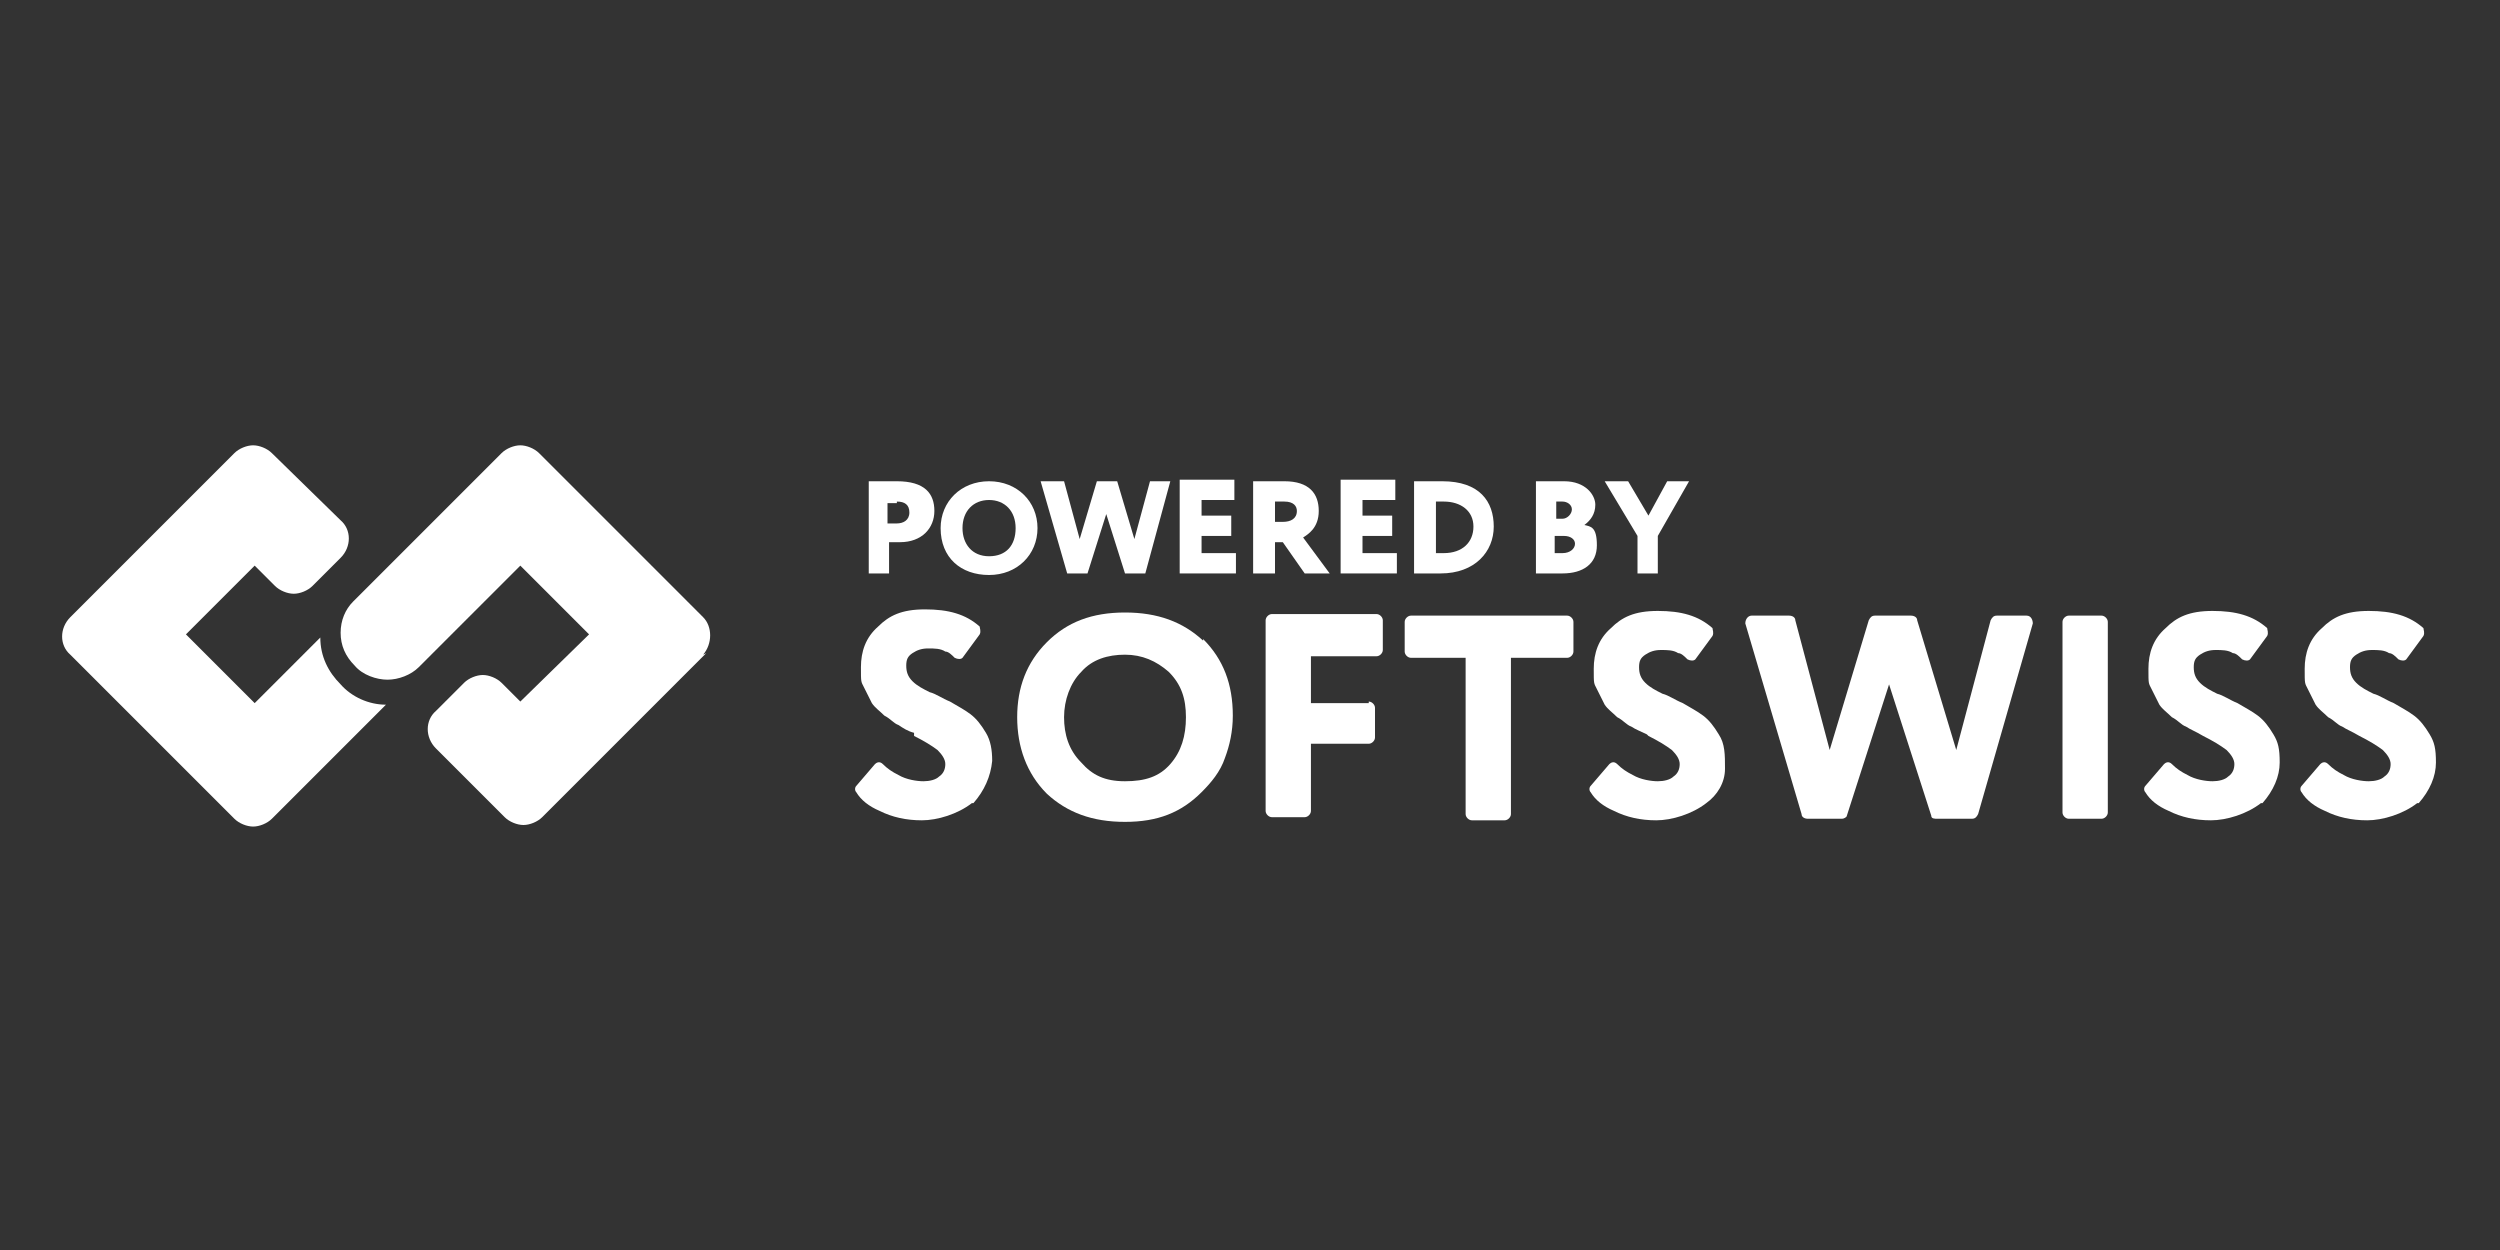
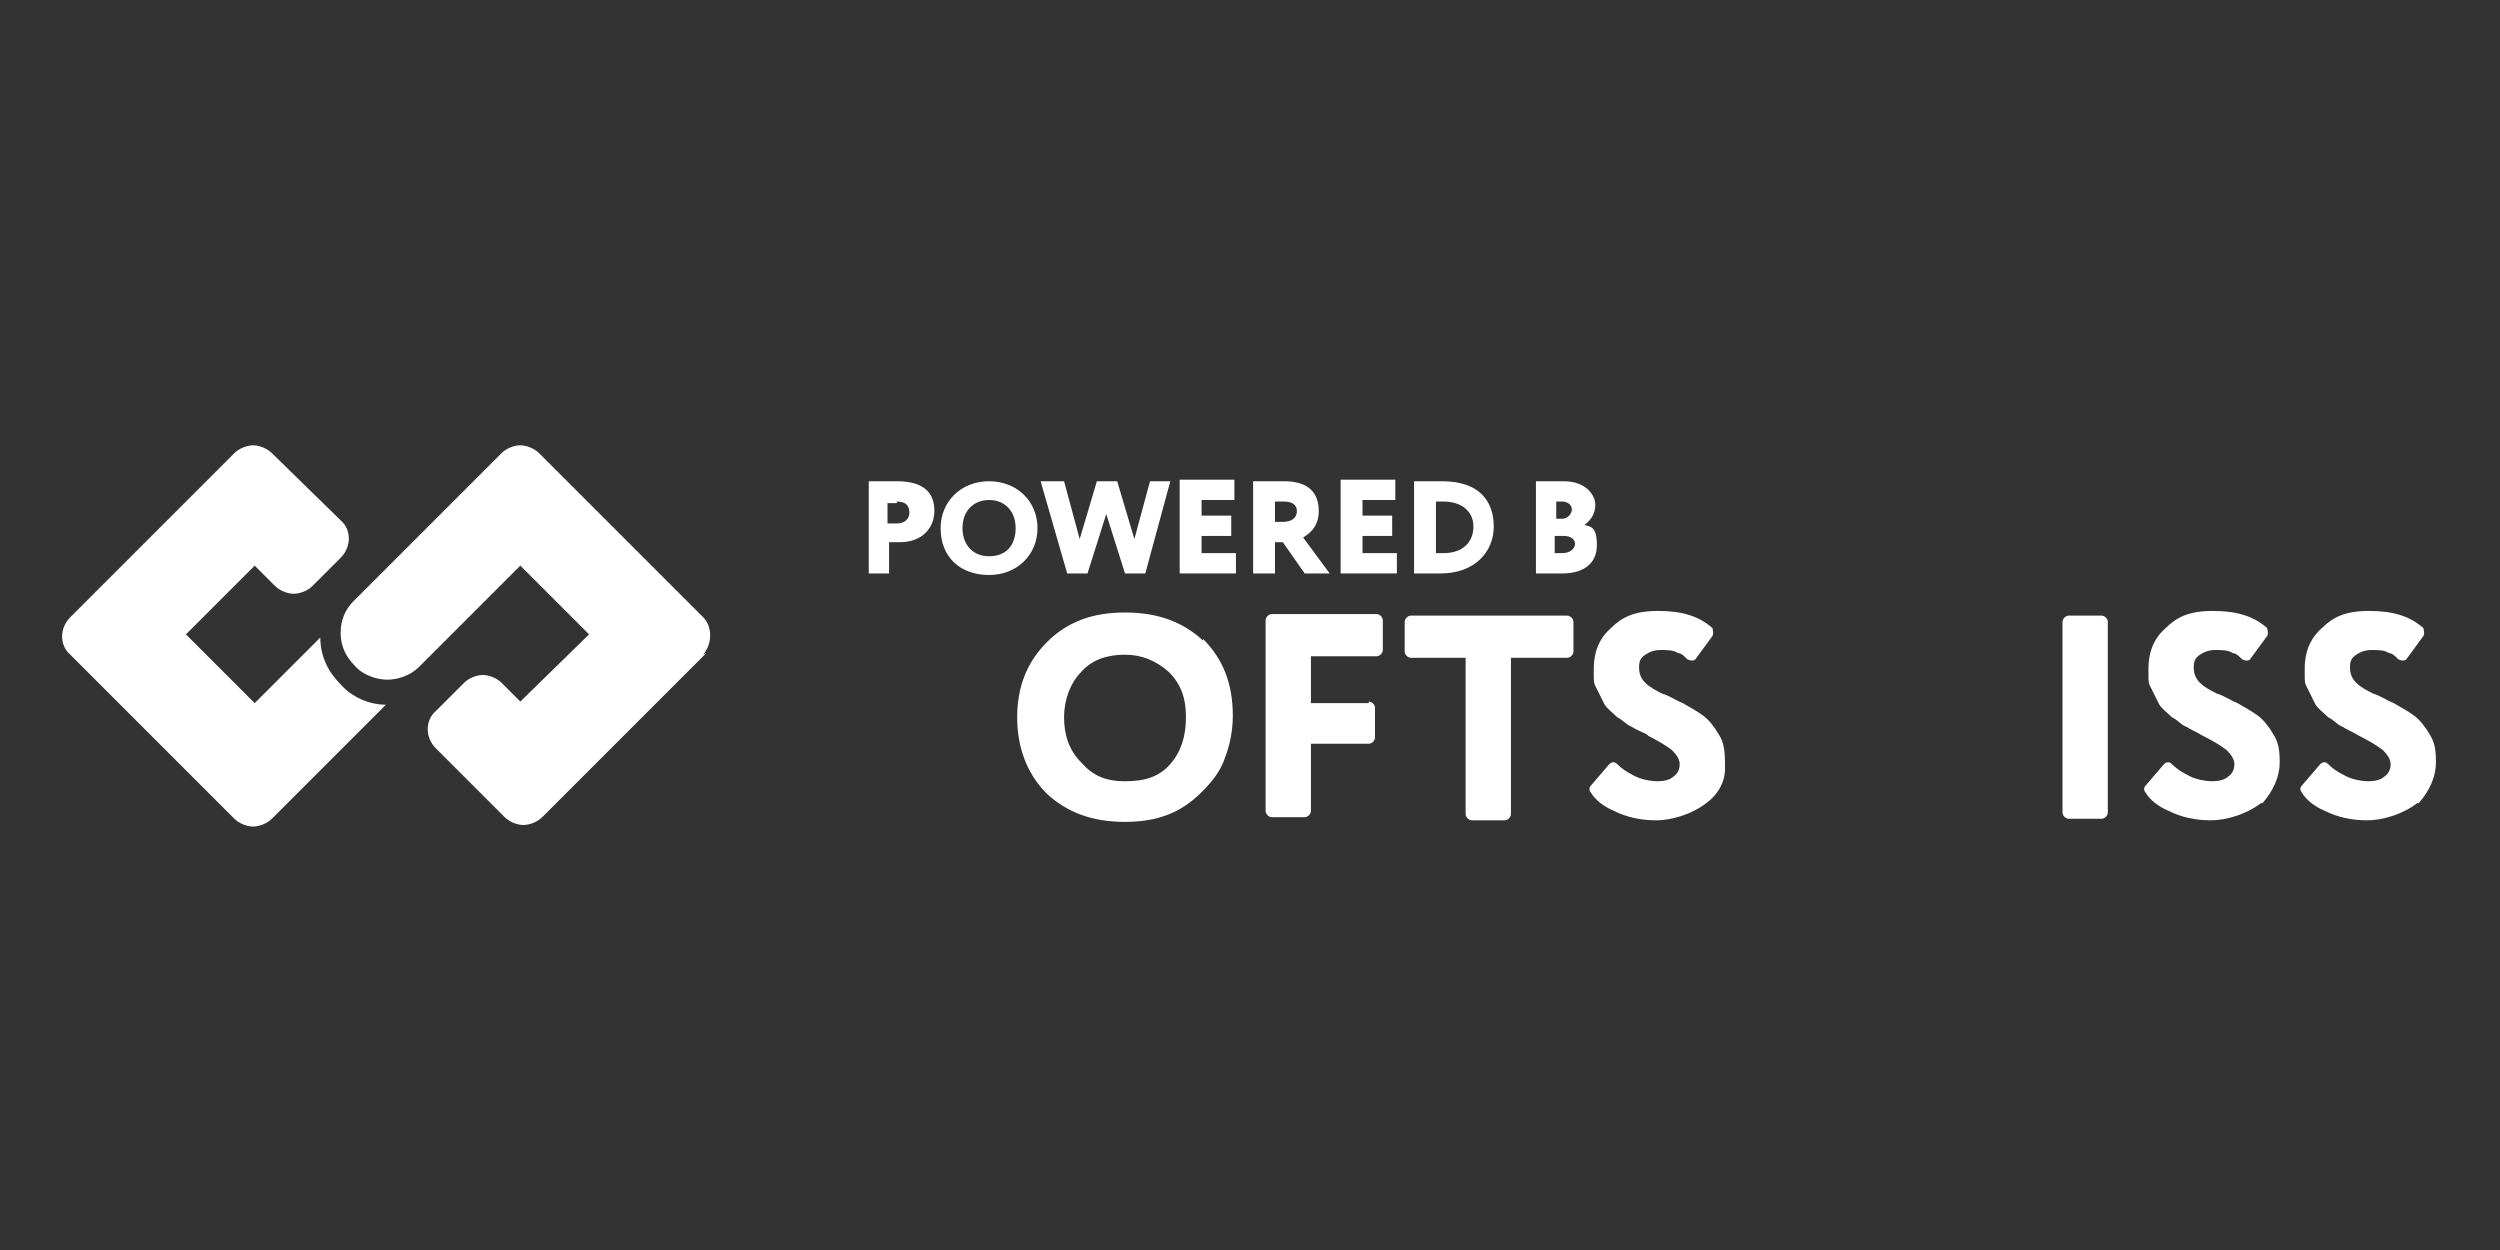
<svg xmlns="http://www.w3.org/2000/svg" fill="none" height="80" viewBox="0 0 160 80" width="160">
  <rect x="0" y="0" width="160" height="80" fill="#333333" stroke="none" />
  <path d="M77 41C75.7 39.8 74.1 39.2 72 39.2C69.9 39.2 68.3 39.8 67 41.1C65.7 42.4 65.1 44 65.1 45.9C65.1 47.8 65.7 49.5 67 50.8C68.3 52 69.9 52.6 72 52.6C74.1 52.6 75.6 52 76.9 50.7C77.5 50.1 78.1 49.4 78.4 48.5C78.7 47.7 78.9 46.8 78.9 45.8C78.9 43.8 78.3 42.2 77 40.9V41ZM74.9 48.9C74.2 49.7 73.3 50 72 50C70.7 50 69.9 49.6 69.2 48.8C68.4 48 68.1 47 68.1 45.9C68.1 44.8 68.5 43.7 69.2 43C69.9 42.2 70.9 41.9 72 41.9C73.1 41.9 74 42.3 74.8 43C75.6 43.8 75.9 44.7 75.9 45.9C75.9 47.1 75.6 48.1 74.9 48.9Z" fill="white" />
  <path d="M87.6 45H83.9V42H88.1C88.3 42 88.5 41.8 88.5 41.6V39.7C88.5 39.5 88.3 39.3 88.1 39.3H81.4C81.2 39.3 81 39.5 81 39.7V51.9C81 52.1 81.2 52.3 81.4 52.3H83.5C83.7 52.3 83.9 52.1 83.9 51.9V47.6H87.6C87.8 47.6 88 47.4 88 47.2V45.3C88 45.1 87.8 44.9 87.6 44.9V45Z" fill="white" />
  <path d="M93.8 42.1V52.1C93.8 52.3 94 52.5 94.2 52.5H96.3C96.5 52.5 96.7 52.3 96.7 52.1V42.1H100.3C100.5 42.1 100.7 41.9 100.7 41.7V39.8C100.7 39.6 100.5 39.4 100.3 39.4H90.3C90.1 39.4 89.9 39.6 89.9 39.8V41.7C89.9 41.9 90.1 42.1 90.3 42.1H93.8Z" fill="white" />
  <path d="M105.5 47.1C106.1 47.4 106.6 47.7 107 48C107.3 48.3 107.5 48.6 107.5 48.9C107.5 49.2 107.4 49.5 107.1 49.7C106.9 49.9 106.5 50 106.1 50C105.7 50 105 49.9 104.5 49.6C104.1 49.4 103.8 49.2 103.5 48.9C103.3 48.7 103.1 48.8 103 48.9L101.8 50.3C101.7 50.4 101.7 50.6 101.8 50.7C102.1 51.2 102.6 51.6 103.3 51.9C104.1 52.3 105 52.5 106 52.5C107 52.5 108.3 52.1 109.2 51.4C109.9 50.9 110.4 50.1 110.4 49.2C110.4 48.3 110.4 47.6 110 47C109.7 46.5 109.4 46.1 109 45.8C108.6 45.5 108.2 45.3 107.7 45C107.2 44.8 106.8 44.5 106.4 44.4C106 44.2 105.6 44 105.3 43.7C105 43.4 104.9 43.1 104.9 42.7C104.9 42.3 105 42.1 105.3 41.9C105.6 41.7 105.9 41.6 106.3 41.6C106.7 41.6 107.1 41.6 107.4 41.8C107.6 41.8 107.8 42 108 42.2C108.2 42.3 108.4 42.3 108.5 42.2L109.6 40.7C109.7 40.5 109.6 40.3 109.6 40.2C108.7 39.4 107.6 39.1 106.1 39.1C104.6 39.1 103.8 39.5 103.1 40.2C102.3 40.9 102 41.8 102 42.8C102 43.8 102 43.7 102.2 44.1C102.4 44.5 102.6 44.9 102.7 45.1C102.9 45.4 103.2 45.6 103.5 45.9C103.9 46.1 104.1 46.4 104.4 46.5C104.7 46.7 105 46.8 105.4 47L105.5 47.1Z" fill="white" />
-   <path d="M118.2 52.2L120.9 43.8L123.6 52.2C123.6 52.4 123.8 52.4 124 52.4H126.2C126.4 52.4 126.5 52.3 126.6 52.1L130.1 39.9C130.1 39.7 130 39.4 129.7 39.4H127.8C127.6 39.4 127.5 39.5 127.4 39.7L125.2 48L122.7 39.7C122.7 39.5 122.5 39.4 122.3 39.4H120C119.8 39.4 119.7 39.5 119.6 39.7L117.1 48L114.9 39.7C114.9 39.5 114.7 39.4 114.5 39.4H112.1C111.9 39.4 111.7 39.6 111.7 39.9L115.3 52.1C115.3 52.3 115.5 52.4 115.7 52.4H117.9C118 52.4 118.2 52.3 118.2 52.2Z" fill="white" />
  <path d="M132.4 52.4H134.5C134.7 52.4 134.9 52.2 134.9 52V39.8C134.9 39.6 134.7 39.4 134.5 39.4H132.4C132.2 39.4 132 39.6 132 39.8V52C132 52.2 132.2 52.4 132.4 52.4Z" fill="white" />
  <path d="M141 47.1C141.6 47.4 142.1 47.7 142.5 48C142.8 48.3 143 48.6 143 48.9C143 49.2 142.9 49.5 142.6 49.7C142.4 49.9 142 50 141.6 50C141.2 50 140.5 49.9 140 49.6C139.6 49.4 139.3 49.2 139 48.9C138.8 48.7 138.6 48.8 138.5 48.9L137.3 50.3C137.2 50.4 137.2 50.6 137.3 50.7C137.6 51.2 138.1 51.6 138.8 51.9C139.6 52.3 140.5 52.5 141.5 52.5C142.5 52.5 143.8 52.1 144.7 51.4H144.8C145.5 50.6 145.9 49.7 145.9 48.8C145.9 47.9 145.8 47.5 145.5 47C145.2 46.5 144.9 46.1 144.5 45.8C144.1 45.5 143.7 45.3 143.2 45C142.7 44.8 142.3 44.5 141.9 44.4C141.5 44.2 141.1 44 140.8 43.7C140.5 43.4 140.4 43.1 140.4 42.7C140.4 42.3 140.5 42.1 140.8 41.9C141.1 41.7 141.4 41.6 141.8 41.6C142.2 41.6 142.6 41.6 142.9 41.8C143.1 41.8 143.3 42 143.5 42.2C143.7 42.3 143.9 42.3 144 42.2L145.1 40.7C145.2 40.5 145.1 40.3 145.1 40.2C144.2 39.4 143.1 39.1 141.6 39.1C140.1 39.1 139.3 39.5 138.6 40.2C137.8 40.9 137.5 41.8 137.5 42.8C137.5 43.8 137.5 43.7 137.7 44.1C137.9 44.5 138.1 44.9 138.2 45.1C138.4 45.4 138.7 45.6 139 45.9C139.4 46.1 139.6 46.4 139.9 46.5C140.2 46.7 140.5 46.8 141 47.1Z" fill="white" />
  <path d="M151 47.1C151.6 47.4 152.1 47.7 152.5 48C152.8 48.3 153 48.6 153 48.9C153 49.2 152.9 49.5 152.6 49.7C152.4 49.9 152 50 151.6 50C151.2 50 150.5 49.9 150 49.6C149.6 49.4 149.3 49.2 149 48.9C148.8 48.7 148.6 48.8 148.5 48.9L147.3 50.3C147.2 50.4 147.2 50.6 147.3 50.7C147.6 51.2 148.1 51.6 148.8 51.9C149.6 52.3 150.5 52.5 151.5 52.5C152.5 52.5 153.8 52.1 154.7 51.4H154.8C155.5 50.6 155.9 49.7 155.9 48.8C155.9 47.9 155.8 47.5 155.5 47C155.2 46.5 154.9 46.1 154.5 45.8C154.1 45.5 153.7 45.3 153.2 45C152.7 44.8 152.3 44.5 151.9 44.4C151.5 44.2 151.1 44 150.8 43.7C150.5 43.4 150.4 43.1 150.4 42.7C150.4 42.3 150.5 42.1 150.8 41.9C151.1 41.7 151.4 41.6 151.8 41.6C152.2 41.6 152.6 41.6 152.9 41.8C153.1 41.8 153.3 42 153.5 42.2C153.7 42.3 153.9 42.3 154 42.2L155.1 40.7C155.2 40.5 155.1 40.3 155.1 40.2C154.2 39.4 153.1 39.1 151.6 39.1C150.1 39.1 149.3 39.5 148.6 40.2C147.8 40.9 147.5 41.8 147.5 42.8C147.5 43.8 147.5 43.7 147.7 44.1C147.9 44.5 148.1 44.9 148.2 45.1C148.4 45.4 148.7 45.6 149 45.9C149.4 46.1 149.6 46.4 149.9 46.5C150.2 46.7 150.5 46.8 151 47.1Z" fill="white" />
-   <path d="M58.5 47.1C59.1 47.4 59.6 47.7 60 48C60.3 48.3 60.5 48.6 60.5 48.9C60.5 49.2 60.4 49.5 60.1 49.7C59.9 49.9 59.5 50 59.1 50C58.7 50 58 49.9 57.5 49.6C57.1 49.4 56.8 49.2 56.5 48.9C56.3 48.7 56.1 48.8 56 48.9L54.8 50.3C54.7 50.4 54.7 50.6 54.8 50.7C55.1 51.2 55.6 51.6 56.3 51.9C57.1 52.3 58 52.5 59 52.5C60 52.5 61.3 52.1 62.2 51.4H62.3C63 50.6 63.4 49.7 63.5 48.7C63.5 48 63.4 47.4 63.1 46.9C62.8 46.4 62.5 46 62.1 45.7C61.7 45.4 61.3 45.2 60.8 44.9C60.3 44.7 59.9 44.4 59.5 44.3C59.1 44.1 58.7 43.9 58.4 43.6C58.1 43.3 58 43 58 42.6C58 42.2 58.1 42 58.4 41.8C58.7 41.6 59 41.5 59.4 41.5C59.8 41.5 60.2 41.5 60.5 41.7C60.7 41.7 60.9 41.9 61.1 42.1C61.3 42.2 61.5 42.2 61.6 42.1L62.7 40.6C62.8 40.4 62.7 40.2 62.7 40.1C61.8 39.3 60.7 39 59.2 39C57.7 39 56.9 39.4 56.2 40.1C55.4 40.8 55.1 41.7 55.1 42.7C55.1 43.7 55.1 43.6 55.3 44C55.5 44.4 55.7 44.8 55.8 45C56 45.3 56.3 45.5 56.6 45.8C57 46 57.2 46.3 57.5 46.4C57.8 46.6 58.1 46.8 58.5 46.9V47.1Z" fill="white" />
  <path d="M56.9 36.7V34.7C57.1 34.7 57.4 34.7 57.6 34.7C59 34.7 59.8 33.8 59.8 32.7C59.8 31.6 59.2 30.8 57.4 30.8C55.6 30.8 55.9 30.8 55.6 30.8V36.7H56.9ZM57.4 32.1C57.9 32.1 58.2 32.3 58.2 32.8C58.2 33.3 57.8 33.5 57.4 33.5C57 33.5 57 33.5 56.8 33.5V32.2C57.1 32.2 57.2 32.2 57.4 32.2V32.1Z" fill="white" />
  <path d="M60.2 33.8C60.2 35.7 61.5 36.8 63.3 36.8C65.1 36.8 66.4 35.5 66.4 33.8C66.4 32.1 65.1 30.8 63.3 30.8C61.5 30.8 60.2 32.1 60.2 33.8ZM61.6 33.8C61.6 32.7 62.3 32 63.3 32C64.3 32 65 32.7 65 33.8C65 34.9 64.4 35.6 63.3 35.6C62.2 35.6 61.6 34.8 61.6 33.8Z" fill="white" />
  <path d="M74.9 30.8H73.6L72.6 34.5L71.5 30.8H70.2L69.1 34.5L68.1 30.8H66.6L68.3 36.7H69.6L70.8 32.9L72 36.7H73.3L74.9 30.8Z" fill="white" />
  <path d="M75.5 36.7H79.1V35.4H76.9V34.3H78.8V33H76.9V32H79V30.7H75.5V36.7Z" fill="white" />
  <path d="M81.6 36.7V34.7H82.1L83.5 36.7H85.1L83.4 34.4C83.7 34.2 84.4 33.8 84.4 32.7C84.4 31.6 83.8 30.8 82.2 30.8C80.6 30.8 80.5 30.8 80.2 30.8V36.7H81.6ZM82.2 32.1C82.8 32.1 83 32.4 83 32.7C83 33.2 82.6 33.4 82.1 33.4H81.6V32.1C81.9 32.1 82 32.1 82.2 32.1Z" fill="white" />
  <path d="M85.8 36.7H89.4V35.4H87.2V34.3H89.1V33H87.2V32H89.3V30.7H85.8V36.7Z" fill="white" />
  <path d="M90.5 36.7C91.2 36.7 91.9 36.7 92.2 36.7C94.4 36.7 95.6 35.3 95.6 33.7C95.6 32.1 94.7 30.8 92.3 30.8C89.9 30.8 90.9 30.8 90.6 30.8H90.5V36.7ZM92.4 32.1C93.5 32.1 94.3 32.7 94.3 33.7C94.3 34.7 93.6 35.4 92.4 35.4C91.2 35.4 92.1 35.4 91.9 35.4V32.1C92.1 32.1 92.3 32.1 92.4 32.1Z" fill="white" />
  <path d="M98.3 36.7C98.6 36.7 99.4 36.7 100 36.7C101.3 36.7 102.2 36.1 102.2 34.9C102.2 33.7 101.8 33.7 101.4 33.6C101.8 33.3 102.1 32.9 102.1 32.3C102.1 31.7 101.5 30.8 100.1 30.8C98.7 30.8 98.7 30.8 98.3 30.8V36.7ZM100.1 34.3C100.5 34.3 100.8 34.5 100.8 34.8C100.8 35.1 100.5 35.4 100 35.4C99.5 35.4 99.6 35.4 99.5 35.4V34.3H100H100.1ZM100 32.1C100.3 32.1 100.6 32.3 100.6 32.6C100.6 32.9 100.3 33.2 100 33.2H99.6V32.1C99.8 32.1 99.9 32.1 100 32.1Z" fill="white" />
-   <path d="M108.1 30.8H106.7L105.5 33L104.2 30.8H102.7L104.8 34.3V36.7H106.1V34.3L108.1 30.8Z" fill="white" />
  <path d="M21.8 43.8C21 43 20.5 42 20.5 40.8L16.3 45L11.9 40.6L16.3 36.2L17.6 37.5C17.9 37.8 18.4 38 18.8 38C19.2 38 19.7 37.8 20 37.5L21.8 35.7C22.5 35 22.5 33.9 21.8 33.3L17.4 29C17.1 28.7 16.6 28.5 16.2 28.5C15.8 28.5 15.3 28.7 15 29L4.5 39.5C3.8 40.2 3.8 41.3 4.5 41.9L15 52.4C15.3 52.7 15.8 52.9 16.2 52.9C16.6 52.9 17.1 52.7 17.4 52.4L24.7 45.1C23.6 45.1 22.5 44.6 21.8 43.8Z" fill="white" />
  <path d="M45.2 41.8L34.7 52.3C34.4 52.6 33.9 52.8 33.5 52.8C33.1 52.8 32.6 52.6 32.3 52.3L27.9 47.9C27.2 47.2 27.2 46.1 27.9 45.5L29.7 43.7C30 43.4 30.5 43.2 30.9 43.2C31.3 43.2 31.8 43.4 32.1 43.7L33.3 44.9L37.7 40.6L33.3 36.2L26.8 42.7C26.3 43.2 25.5 43.5 24.8 43.5C24.1 43.5 23.2 43.2 22.7 42.6C22.1 42 21.8 41.3 21.8 40.5C21.8 39.7 22.1 39 22.6 38.5L32.1 29C32.4 28.7 32.9 28.5 33.3 28.5C33.7 28.5 34.2 28.7 34.5 29L45 39.5C45.6 40.1 45.6 41.2 45 41.9L45.2 41.8Z" fill="white" />
</svg>